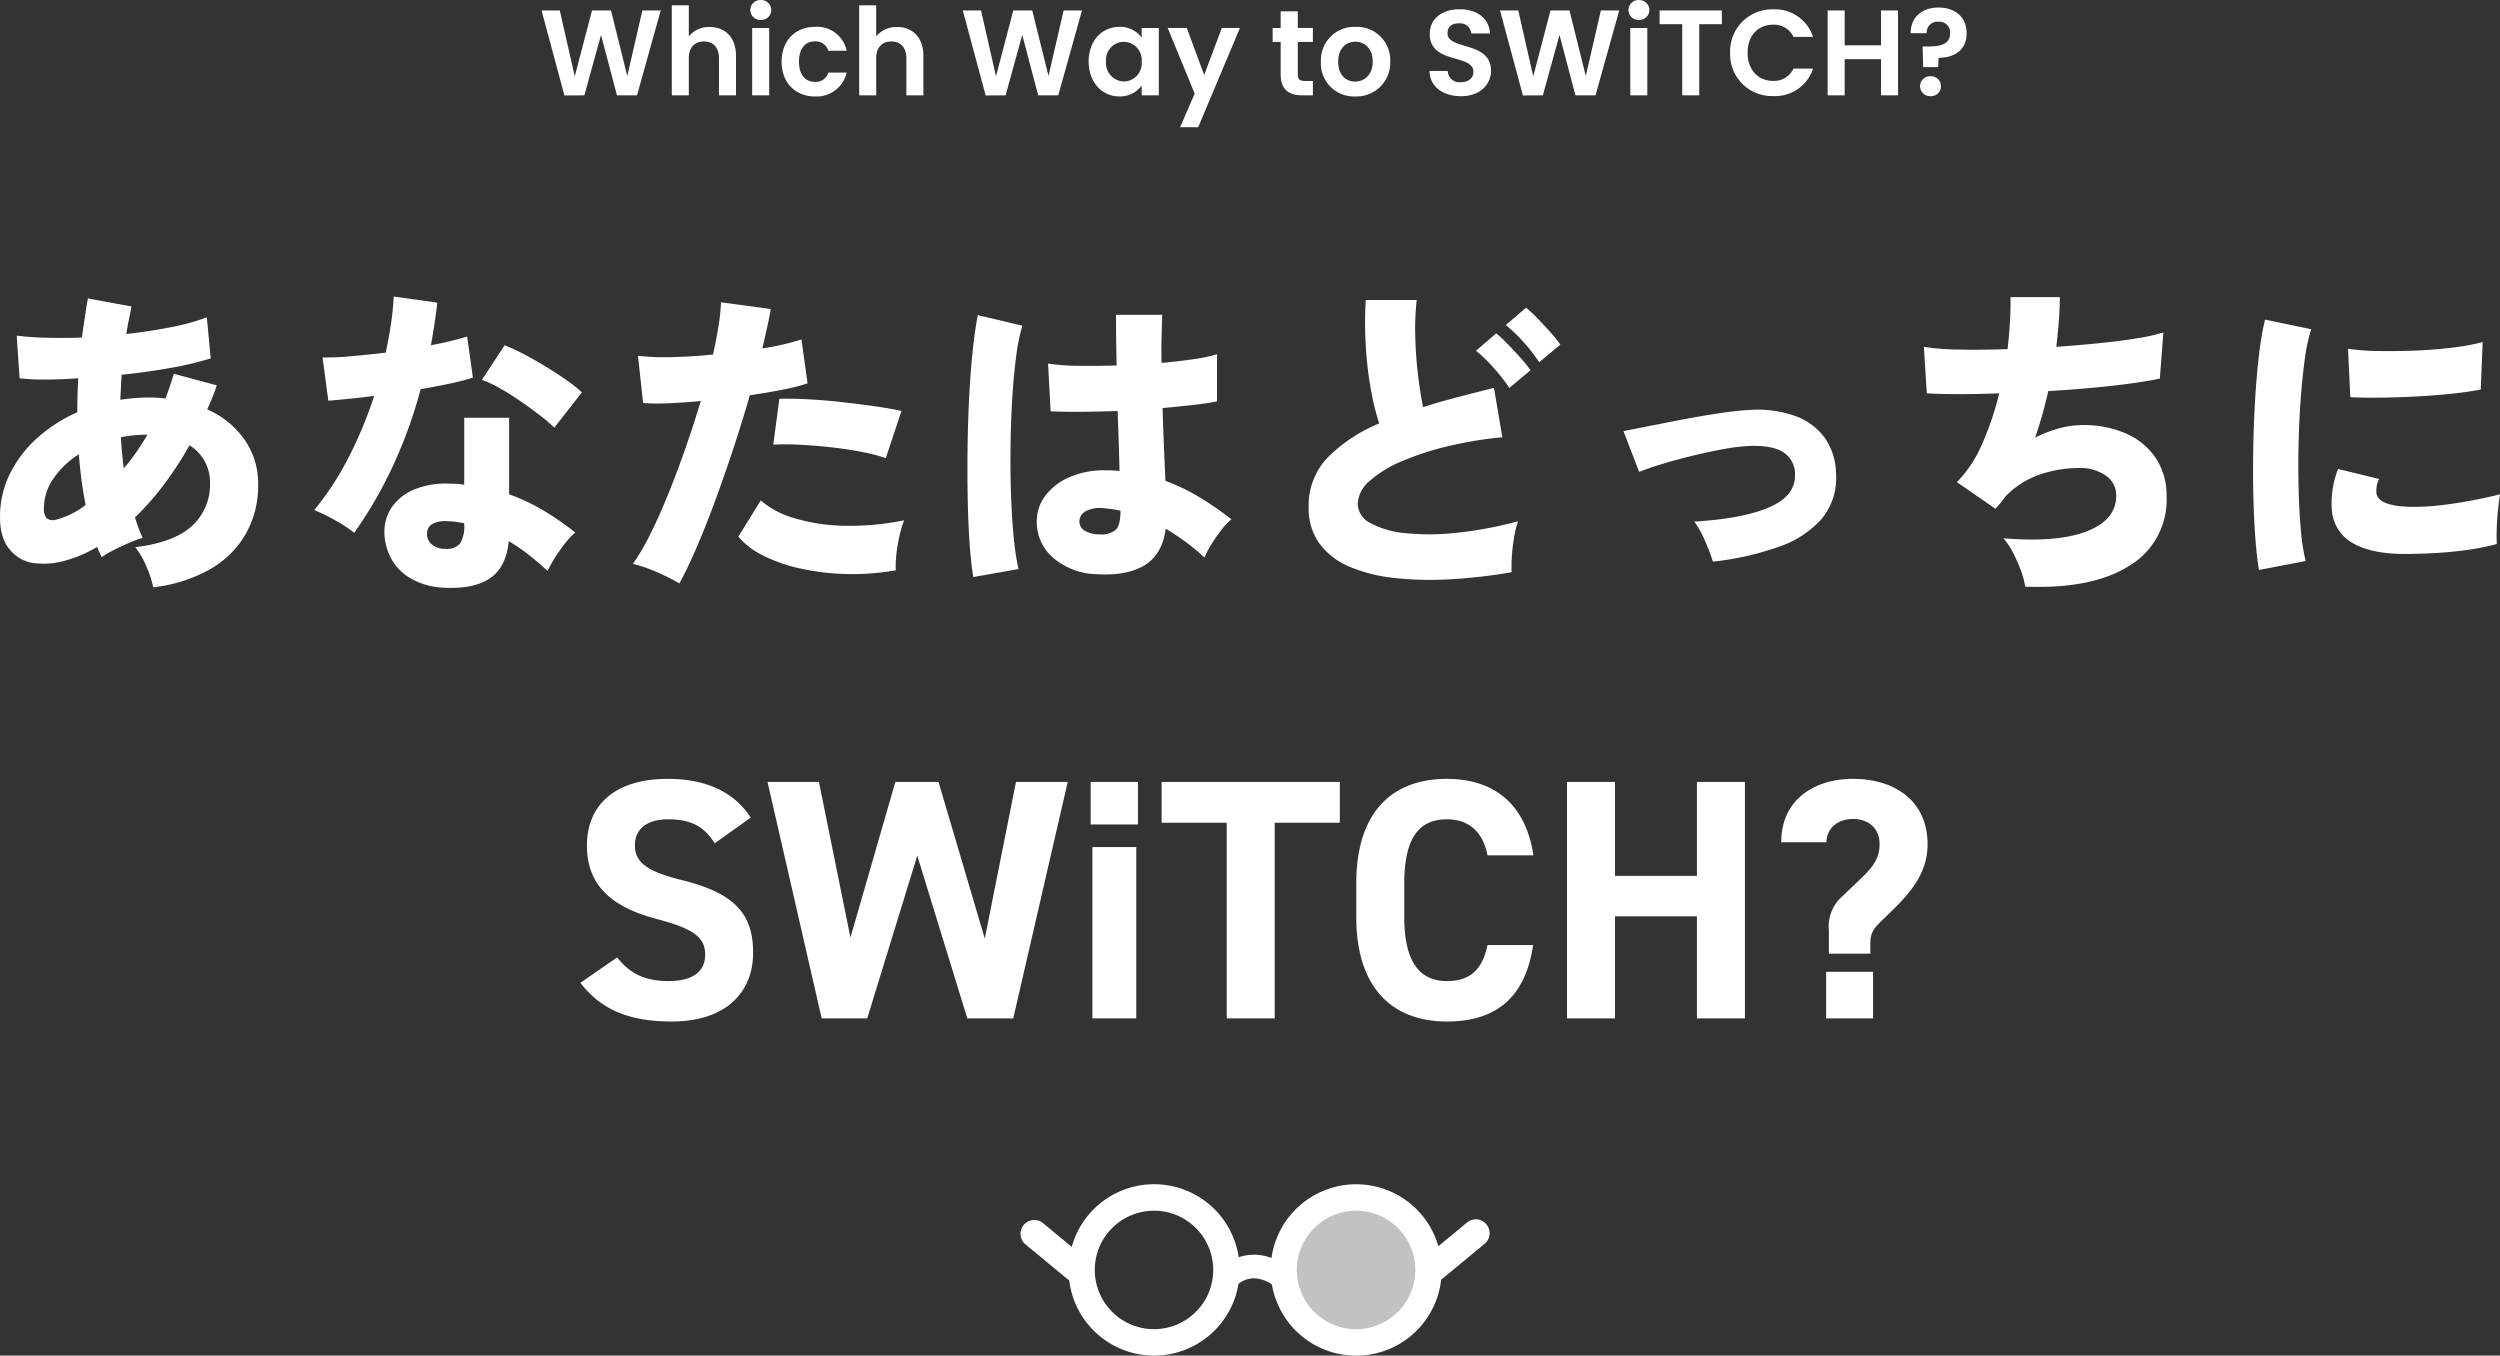
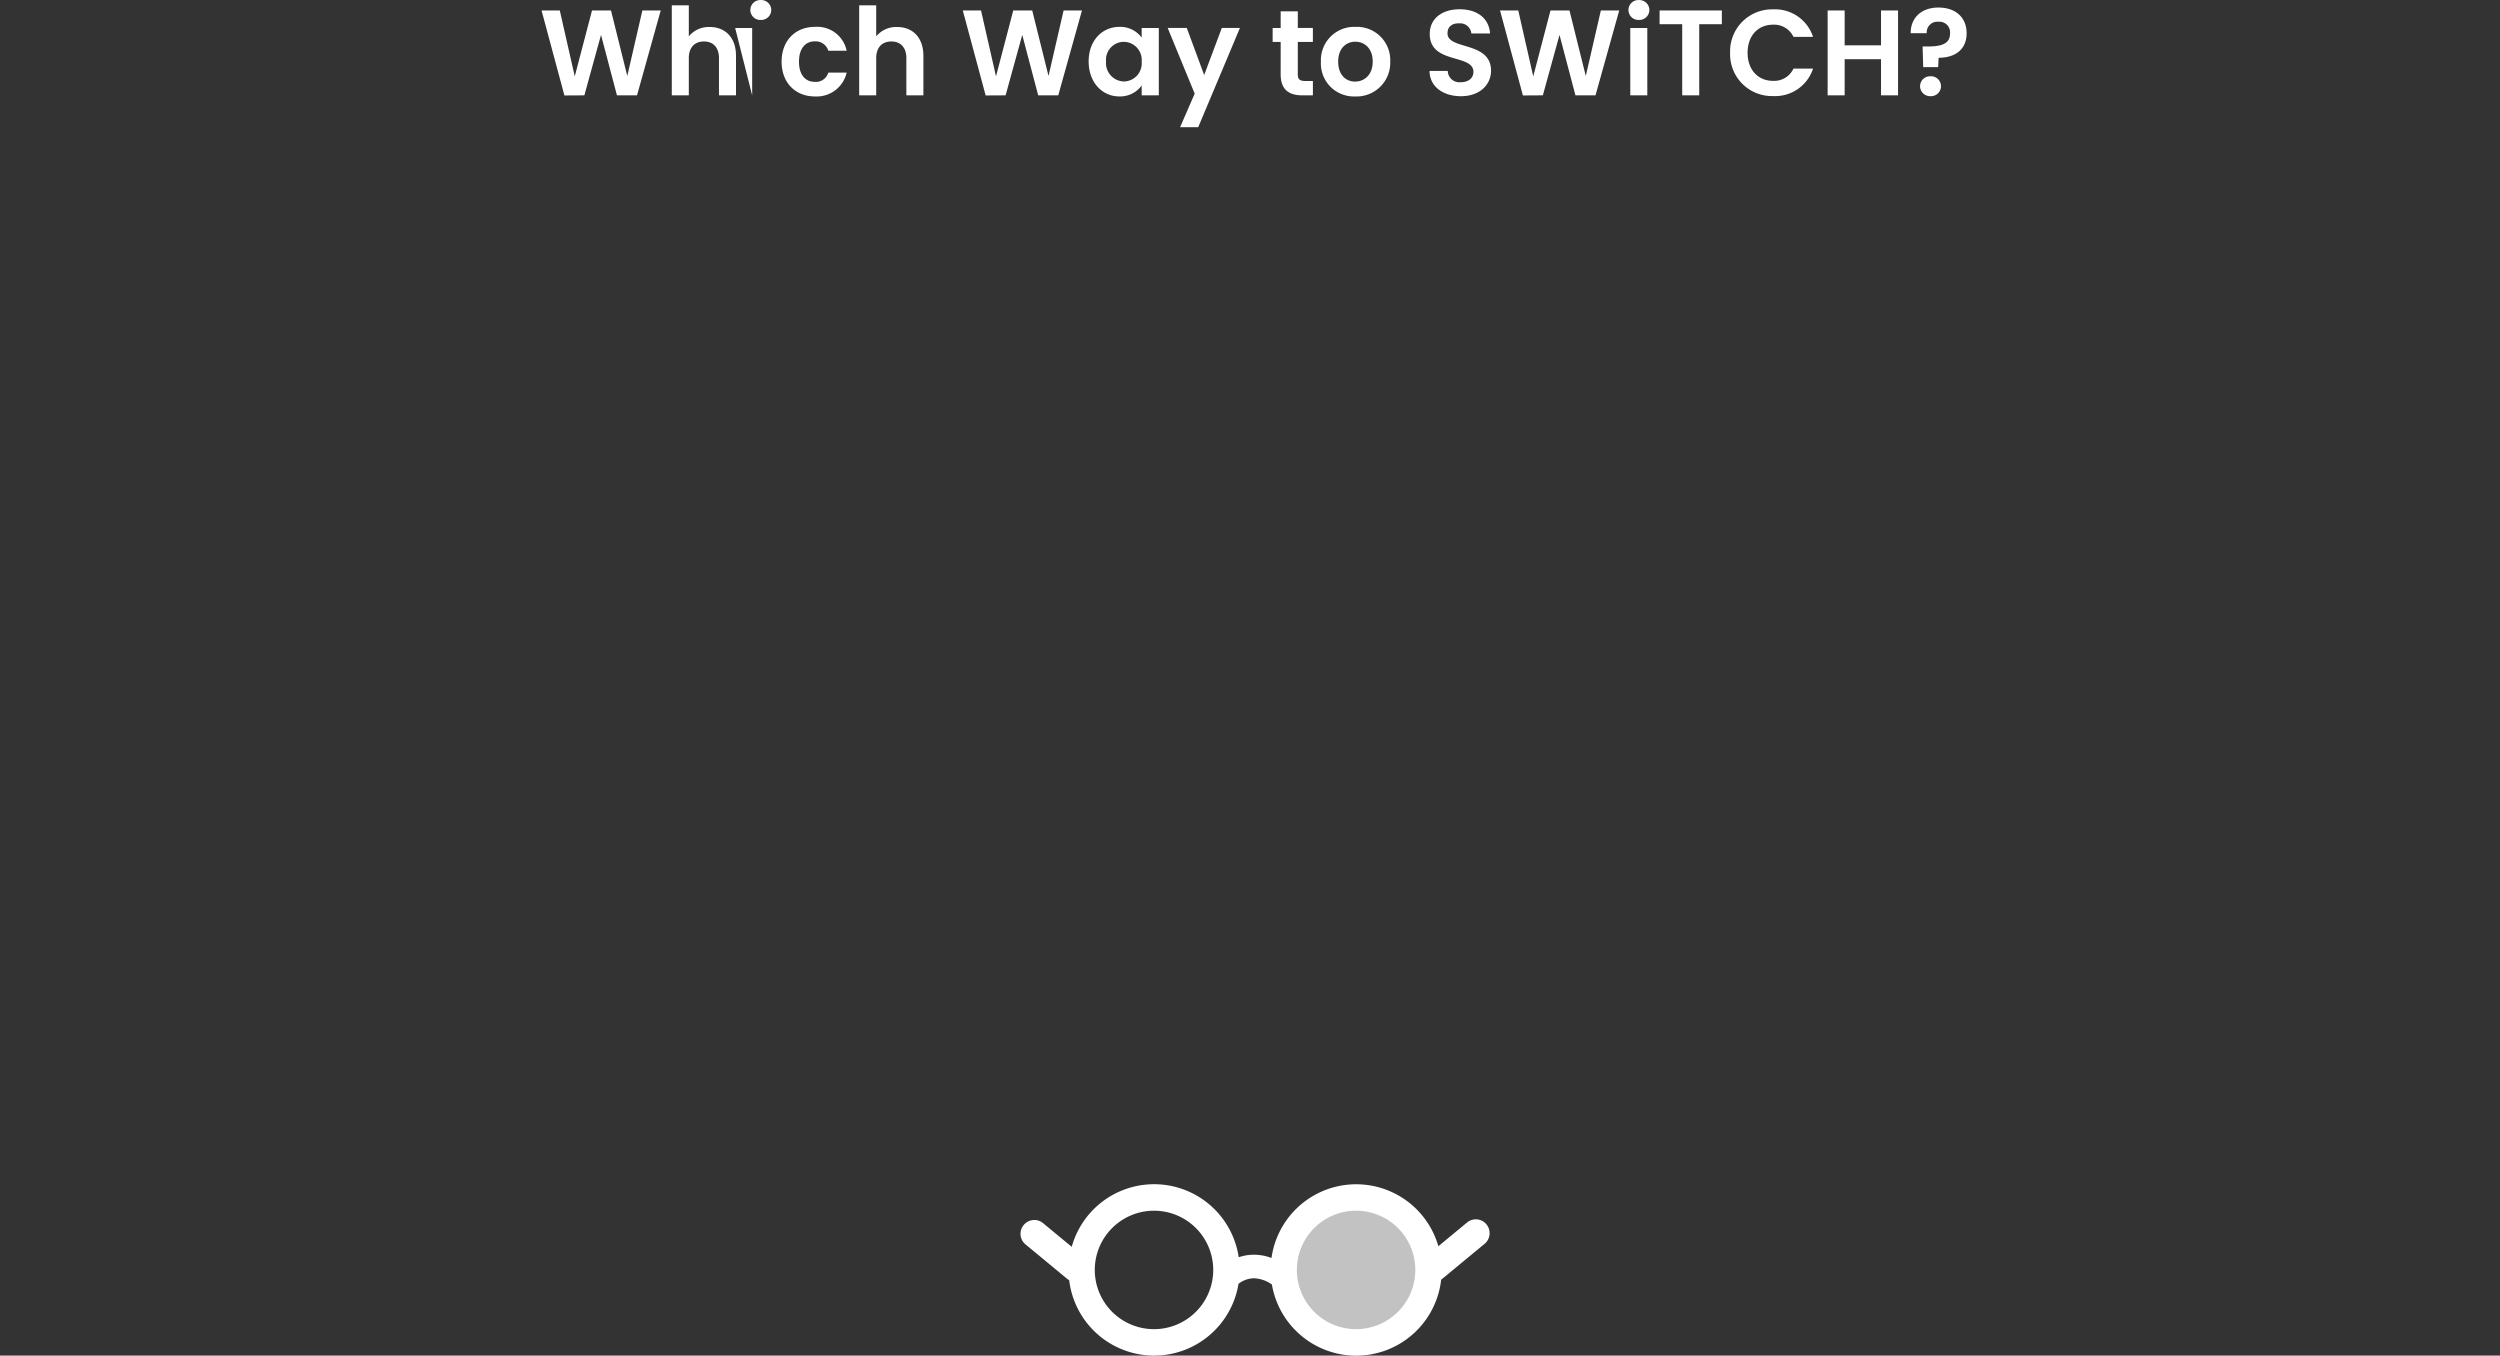
<svg xmlns="http://www.w3.org/2000/svg" width="452.284" height="245.248" viewBox="0 0 452.284 245.248">
  <rect x="0" y="0" width="452.284" height="245.248" fill="#333333" stroke="none" />
  <g id="グループ_5004" data-name="グループ 5004" transform="translate(-123.51 -9275.367)">
    <g id="グループ_5003" data-name="グループ 5003">
-       <path id="パス_1585" data-name="パス 1585" d="M4.62.022,8.228,0l3.014-10.934L14.124,0h3.63l4.29-15.356H18.722L15.994-3.5,13.046-15.356H9.614L6.49-3.432,3.784-15.356H.484ZM24.046,0h3.08V-6.732c0-1.958,1.078-3.014,2.75-3.014,1.628,0,2.706,1.056,2.706,3.014V0h3.08V-7.15c0-3.366-2-5.214-4.752-5.214a4.683,4.683,0,0,0-3.784,1.694v-5.61h-3.08ZM38.588,0h3.08V-12.188h-3.08ZM40.15-13.64a1.819,1.819,0,0,0,1.892-1.8,1.819,1.819,0,0,0-1.892-1.8,1.806,1.806,0,0,0-1.892,1.8A1.806,1.806,0,0,0,40.15-13.64Zm3.762,7.546C43.912-2.266,46.42.2,49.94.2a5.559,5.559,0,0,0,5.742-4.312H52.36a2.324,2.324,0,0,1-2.442,1.672c-1.716,0-2.86-1.276-2.86-3.652s1.144-3.674,2.86-3.674A2.394,2.394,0,0,1,52.36-8.074h3.322a5.437,5.437,0,0,0-5.742-4.312C46.42-12.386,43.912-9.922,43.912-6.094ZM57.948,0h3.08V-6.732c0-1.958,1.078-3.014,2.75-3.014,1.628,0,2.706,1.056,2.706,3.014V0h3.08V-7.15c0-3.366-2-5.214-4.752-5.214a4.683,4.683,0,0,0-3.784,1.694v-5.61h-3.08Zm22.88.022L84.436,0,87.45-10.934,90.332,0h3.63l4.29-15.356H94.93L92.2-3.5,89.254-15.356H85.822L82.7-3.432,79.992-15.356h-3.3Zm18.634-6.16c0,3.806,2.464,6.336,5.544,6.336a4.807,4.807,0,0,0,4.048-1.98V0h3.1V-12.188h-3.1v1.738a4.82,4.82,0,0,0-4.026-1.936C101.926-12.386,99.462-9.944,99.462-6.138Zm9.592.044a3.282,3.282,0,0,1-3.234,3.586,3.331,3.331,0,0,1-3.212-3.63A3.251,3.251,0,0,1,105.82-9.68,3.282,3.282,0,0,1,109.054-6.094Zm11.308,2.42-3.146-8.514h-3.454l4.884,11.88-2.64,6.072h3.278l7.546-17.952h-3.278Zm13.838-.11C134.2-.99,135.762,0,138.094,0h1.936V-2.6H138.6c-.968,0-1.3-.352-1.3-1.166v-5.9h2.728v-2.53H137.3V-15.2h-3.1v3.014h-1.452v2.53H134.2Zm19.822-2.31a6.023,6.023,0,0,0-6.27-6.292,6.023,6.023,0,0,0-6.27,6.292A5.966,5.966,0,0,0,147.664.2,6.093,6.093,0,0,0,154.022-6.094Zm-9.416,0c0-2.442,1.474-3.608,3.1-3.608s3.146,1.166,3.146,3.608c0,2.42-1.562,3.608-3.19,3.608C146.014-2.486,144.606-3.674,144.606-6.094Zm27.654,1.65c0-5.412-7.876-3.7-7.876-6.776,0-1.254.9-1.848,2.112-1.8a2.027,2.027,0,0,1,2.2,1.826h3.388c-.2-2.772-2.354-4.378-5.5-4.378-3.168,0-5.412,1.672-5.412,4.444-.022,5.566,7.9,3.564,7.9,6.886,0,1.1-.858,1.87-2.31,1.87a2.108,2.108,0,0,1-2.332-2.046h-3.3c.044,2.9,2.508,4.576,5.7,4.576C170.324.154,172.26-2.024,172.26-4.444ZM178.024.022,181.632,0l3.014-10.934L187.528,0h3.63l4.29-15.356h-3.322L189.4-3.5,186.45-15.356h-3.432L179.894-3.432l-2.706-11.924h-3.3ZM197.45,0h3.08V-12.188h-3.08Zm1.562-13.64a1.819,1.819,0,0,0,1.892-1.8,1.819,1.819,0,0,0-1.892-1.8,1.806,1.806,0,0,0-1.892,1.8A1.806,1.806,0,0,0,199.012-13.64Zm3.74.77h4.092V0h3.08V-12.87h4.092v-2.486H202.752Zm12.76,5.17A7.571,7.571,0,0,0,223.3.132a7.21,7.21,0,0,0,7.216-4.972h-3.542a3.855,3.855,0,0,1-3.7,2.222c-2.684,0-4.6-1.98-4.6-5.082,0-3.124,1.914-5.082,4.6-5.082a3.872,3.872,0,0,1,3.7,2.2h3.542a7.236,7.236,0,0,0-7.216-4.972A7.59,7.59,0,0,0,215.512-7.7Zm27.3,7.7h3.08V-15.356h-3.08v6.314h-6.578v-6.314h-3.08V0h3.08V-6.534h6.578Zm5.368-11.242h2.9a1.927,1.927,0,0,1,2.134-2.068,1.924,1.924,0,0,1,2.09,2.068c.022,1.98-1.694,2.4-3.982,2.4h-.99l.11,3.74h2.706l.088-1.694c2.926,0,5.06-1.452,5.06-4.422s-2.09-4.664-5.082-4.664C250.008-15.884,248.138-13.9,248.182-11.242ZM253.66-1.65a1.8,1.8,0,0,0-1.87-1.8,1.812,1.812,0,0,0-1.914,1.8,1.812,1.812,0,0,0,1.914,1.8A1.8,1.8,0,0,0,253.66-1.65Z" transform="translate(221 9292.615)" fill="#fff" />
-       <path id="パス_1586" data-name="パス 1586" d="M-198.766,4A19.184,19.184,0,0,0-199.955.348a15.024,15.024,0,0,0-2.059-3.6q7.076-.87,10.295-3.886A10.036,10.036,0,0,0-188.5-14.79a7.787,7.787,0,0,0-3.712-6.9,62.889,62.889,0,0,1-4.64,7.134,49.108,49.108,0,0,1-5.22,5.916q.29.928.638,1.885t.754,1.827A17.622,17.622,0,0,0-203.232-4q-1.45.638-2.755,1.3A17.089,17.089,0,0,0-208.1-1.45q-.232-.464-.435-.928t-.377-.928a23.585,23.585,0,0,1-5.916,2.523,14.23,14.23,0,0,1-5.742.377,6.683,6.683,0,0,1-4.06-2.32q-1.856-2.03-1.856-5.974a17.442,17.442,0,0,1,1.8-7.859,21.5,21.5,0,0,1,4.959-6.467,27.167,27.167,0,0,1,7.221-4.64q0-3.132.174-6.148-3.19.232-5.974.232a38.47,38.47,0,0,1-4.64-.232l-.522-7.714a52.625,52.625,0,0,0,5.278.377q3.074.087,6.5-.029.29-1.914.551-3.683t.551-3.393l7.888,1.45q-.232,1.218-.493,2.465t-.435,2.523q4.118-.464,7.975-1.218a40.152,40.152,0,0,0,6.583-1.8l.7,7.424a58.579,58.579,0,0,1-7.192,1.711q-4.292.783-8.932,1.247-.058,1.1-.116,2.233t-.116,2.291q1.218-.174,2.494-.29t2.552-.116a28.341,28.341,0,0,1,3.132.174q.406-1.1.783-2.2t.725-2.262l7.772,2.088a39.226,39.226,0,0,1-1.74,4.35,16.063,16.063,0,0,1,6.786,5.51,13.781,13.781,0,0,1,2.436,8,17.738,17.738,0,0,1-2.32,9.164A17.4,17.4,0,0,1-188.674.841,27.3,27.3,0,0,1-198.766,4ZM-216.34-8.236A14.644,14.644,0,0,0-211-10.9a75.914,75.914,0,0,1-1.218-9.164,15.511,15.511,0,0,0-4.611,4.408,9.356,9.356,0,0,0-1.711,5.278,2.574,2.574,0,0,0,.522,1.914A1.911,1.911,0,0,0-216.34-8.236Zm12.238-9.28a34.235,34.235,0,0,0,2.233-2.871q1.073-1.537,2.059-3.219-1.276,0-2.465.116a23.707,23.707,0,0,0-2.349.348Q-204.45-20.3-204.1-17.516ZM-146.508,4.06a12.939,12.939,0,0,1-5.568-1.6A9.332,9.332,0,0,1-155.7-1.16a10.276,10.276,0,0,1-1.247-5.046,7.773,7.773,0,0,1,1.537-4.553,9.3,9.3,0,0,1,4.205-3.074,15.52,15.52,0,0,1,6.438-.9,14.484,14.484,0,0,1,2.262.174V-26.68h8.12v13.862a35.328,35.328,0,0,1,6.177,2.9,51.579,51.579,0,0,1,5.771,4,14.319,14.319,0,0,0-1.827,1.972,30.166,30.166,0,0,0-1.8,2.552,23.52,23.52,0,0,0-1.363,2.436q-1.624-1.508-3.393-2.9a33.618,33.618,0,0,0-3.625-2.494q-.464,4.756-3.451,6.757T-146.508,4.06ZM-162.4-5.858a25.13,25.13,0,0,0-3.306-2.175,33.565,33.565,0,0,0-3.944-1.943,51.782,51.782,0,0,0,6.235-9.541A74.3,74.3,0,0,0-158.8-30.624q-2.668.348-4.814.551t-3.48.319l-1.044-7.83a44.638,44.638,0,0,0,4.959-.2q3.045-.261,6.467-.667.58-2.668.957-5.22t.493-4.93l7.888,1.1q-.232,1.972-.522,3.915t-.638,3.8q1.856-.348,3.509-.754t3.045-.812l1.044,7.424a43.257,43.257,0,0,1-4.263,1.1q-2.465.522-5.191.986a84.373,84.373,0,0,1-5.017,13.891A77.729,77.729,0,0,1-162.4-5.858Zm36.192-19.024a27.6,27.6,0,0,0-2.581-2.2q-1.653-1.276-3.538-2.581t-3.741-2.349a19.265,19.265,0,0,0-3.248-1.508l4.118-6.264a33.861,33.861,0,0,1,3.451,1.595q1.943,1.015,3.944,2.233t3.741,2.436a25.116,25.116,0,0,1,2.842,2.262ZM-145.87-2.958a3.14,3.14,0,0,0,2.61-.957,6.055,6.055,0,0,0,.754-3.567V-7.6q-.754-.116-1.479-.232a9.347,9.347,0,0,0-1.479-.116,4.927,4.927,0,0,0-2.7.435A1.94,1.94,0,0,0-149.234-5.8a2.452,2.452,0,0,0,.841,2.03A3.631,3.631,0,0,0-145.87-2.958Zm42.282,6.264q-1.044-.638-2.552-1.363T-109.185.638A21.637,21.637,0,0,0-112-.232a39.066,39.066,0,0,0,3.132-5.336q1.624-3.248,3.248-7.25t3.132-8.323q1.508-4.321,2.784-8.555-3.19.29-5.945.406a32.957,32.957,0,0,1-4.495-.058l-.928-8.526a43.928,43.928,0,0,0,5.945.232q3.625-.058,7.627-.464.638-2.842,1.015-5.249a34.924,34.924,0,0,0,.435-4.205l8.99,1.218q-.232,1.508-.638,3.306t-.87,3.828a48.7,48.7,0,0,0,7.076-1.624l1.1,7.946a38.553,38.553,0,0,1-4.5,1.131q-2.755.551-5.945,1.015-1.334,4.64-2.929,9.483t-3.277,9.425q-1.682,4.582-3.364,8.5T-103.588,3.306ZM-64.438.928a44.943,44.943,0,0,1-9.135.667A43.222,43.222,0,0,1-81.809.58a28.373,28.373,0,0,1-6.67-2.349,13.783,13.783,0,0,1-4.437-3.393l4.06-6.554a15.8,15.8,0,0,0,6,3.19,33.656,33.656,0,0,0,8.961,1.392A48.112,48.112,0,0,0-62.93-8.12a21.678,21.678,0,0,0-.841,2.871,28.076,28.076,0,0,0-.551,3.306A19.18,19.18,0,0,0-64.438.928Zm-1.8-20.3A32.915,32.915,0,0,0-70.644-20.5Q-73.2-21-76.038-21.315t-5.568-.464a48.091,48.091,0,0,0-4.988-.029l1.1-8.294q2.146-.058,5.075.087t6.061.493q3.132.348,6,.754t4.959.87Zm38.106,21a12.576,12.576,0,0,1-7.83-2.958,8.554,8.554,0,0,1-2.958-6.844,7.542,7.542,0,0,1,1.6-4.466,10.857,10.857,0,0,1,4.292-3.277,15.562,15.562,0,0,1,6.467-1.247q.7,0,1.334.029t1.276.087q-.058-2.262-.145-5.017t-.2-5.829q-3.422.116-6.583.145t-5.539-.087l-.464-8.642a36.642,36.642,0,0,0,5.336.406q3.306.058,7.076-.058-.058-2.262-.087-4.553t-.029-4.611h8.352q-.058,1.972-.116,4.147t0,4.553q3.248-.29,5.945-.7a26.05,26.05,0,0,0,4.089-.87v8.526q-1.624.348-4.2.638t-5.655.58q.116,3.654.261,7.047t.261,6.119A35.964,35.964,0,0,1-9.4-12.238,57.281,57.281,0,0,1-3.712-8.294,11.653,11.653,0,0,0-5.568-6.322a28.526,28.526,0,0,0-1.8,2.61,17.233,17.233,0,0,0-1.218,2.32A39.066,39.066,0,0,0-11.977-4.2q-1.769-1.3-3.625-2.407-.58,4.64-3.8,6.612T-28.13,1.624ZM-50.4,2.146q-.406-2.32-.667-5.974t-.348-8.091q-.087-4.437-.029-9.193t.29-9.28q.232-4.524.638-8.381t.928-6.467l8.062,1.914a32.432,32.432,0,0,0-1.1,5.394q-.464,3.422-.725,7.627t-.319,8.729q-.058,4.524.087,8.787t.493,7.772A44.82,44.82,0,0,0-42.224.7Zm22.91-7.714a3.98,3.98,0,0,0,2.871-.841q.841-.841.841-3.451-.812-.174-1.653-.29t-1.653-.174a5.394,5.394,0,0,0-2.842.493A2.071,2.071,0,0,0-31.2-8a1.871,1.871,0,0,0,1.015,1.8A5.205,5.205,0,0,0-27.492-5.568ZM46.98,1.276A96.416,96.416,0,0,1,35.844,2.552,60.764,60.764,0,0,1,25.81,2.32,28.372,28.372,0,0,1,17.69.29a13.045,13.045,0,0,1-5.452-4.176A10.818,10.818,0,0,1,10.266-10.5a12.513,12.513,0,0,1,3.393-8.932,28.228,28.228,0,0,1,9.367-6.206,46.025,46.025,0,0,1-1.537-6.322,65.03,65.03,0,0,1-.9-7.888,71.093,71.093,0,0,1,0-8.12h9.222a47.221,47.221,0,0,0-.261,6.554q.087,3.538.493,6.931t.928,5.887q2.9-.928,6.119-1.769t6.7-1.711L45.3-23.142a70.493,70.493,0,0,0-9.6,1.566,51.811,51.811,0,0,0-8.41,2.7,21.131,21.131,0,0,0-5.945,3.6,5.724,5.724,0,0,0-2.2,4.2,3.983,3.983,0,0,0,2.291,3.451A16.063,16.063,0,0,0,27.753-5.8a43.945,43.945,0,0,0,9.28-.058A69.938,69.938,0,0,0,48.14-7.946a17.983,17.983,0,0,0-.7,2.842,33.254,33.254,0,0,0-.406,3.364A27.129,27.129,0,0,0,46.98,1.276Zm-.406-33.35A33.1,33.1,0,0,0,43.7-35.728,26.978,26.978,0,0,0,40.542-38.8L44.2-41.934a22.219,22.219,0,0,1,2.03,1.885Q47.444-38.8,48.6-37.5a23.892,23.892,0,0,1,1.8,2.233Zm5.394-4.64A28.606,28.606,0,0,0,49.1-40.4a28.109,28.109,0,0,0-3.161-3.045l3.654-3.132a22.219,22.219,0,0,1,2.03,1.885Q52.838-43.442,54-42.137A23.893,23.893,0,0,1,55.8-39.9ZM83.4-.638a36.733,36.733,0,0,0-1.45-3.8A18.016,18.016,0,0,0,80.04-7.888Q88.8-8.41,93.583-10.469t4.669-5.945a4.679,4.679,0,0,0-2.088-4q-1.972-1.276-5.974-1.16a31.779,31.779,0,0,0-4.727.551q-2.7.493-5.6,1.189t-5.481,1.479q-2.581.783-4.321,1.479l-2.842-7.366q1.392-.29,3.625-.725t4.843-.957q2.61-.522,5.307-.986t5.017-.783q2.32-.319,3.944-.377a20.142,20.142,0,0,1,8.7,1.218,11.2,11.2,0,0,1,5.162,4.089,11.586,11.586,0,0,1,1.856,6.119A11.628,11.628,0,0,1,103.1-8.41a18.188,18.188,0,0,1-7.83,5.1A53,53,0,0,1,83.4-.638ZM139.9,3.886a14.922,14.922,0,0,0-.754-2.842A26.309,26.309,0,0,0,137.721-2.2a13.026,13.026,0,0,0-1.769-2.668q9.86.812,15.138-1.276t5.278-6.438a4.3,4.3,0,0,0-1.856-3.6,8.018,8.018,0,0,0-4.93-1.392,21.748,21.748,0,0,0-7.076,1.189,15.731,15.731,0,0,0-6.206,3.973q-.406.58-.87,1.16a12.653,12.653,0,0,1-.928,1.044l-6.96-4.814a22.7,22.7,0,0,0,4.611-7.018,54.663,54.663,0,0,0,3.045-9.048q-7.83.29-13.108,0l-.522-8.41a45.539,45.539,0,0,0,6.38.493q4,.087,8.758-.087.29-2.552.435-4.988t.087-4.408h8.932q0,1.914-.174,4.205t-.464,4.785q4.06-.29,7.8-.667t6.757-.87a34.317,34.317,0,0,0,4.814-1.073l-.638,8.352q-2.2.464-5.394.9t-6.989.783q-3.8.348-7.8.58a78.551,78.551,0,0,1-2.378,8.41,23.383,23.383,0,0,1,4.35-1.682,16.388,16.388,0,0,1,4.292-.58,18.773,18.773,0,0,1,7.888,1.566,12.4,12.4,0,0,1,5.336,4.466,12.243,12.243,0,0,1,1.914,6.9,13.893,13.893,0,0,1-6.7,12.5Q152.076,4.35,139.9,3.886ZM182.178.87q-.406-2.494-.667-6.061t-.348-7.772q-.087-4.2,0-8.642t.348-8.7q.261-4.263.7-7.888a53.5,53.5,0,0,1,1.073-6.235l8.352,1.74a31.243,31.243,0,0,0-1.16,5.452q-.464,3.364-.754,7.395t-.377,8.294q-.087,4.263.029,8.265T189.8-6a34.291,34.291,0,0,0,.841,5.249Zm26.39-2.9q-5.858,0-9.222-1.856A7.475,7.475,0,0,1,195.4-9.628a16.9,16.9,0,0,1,1.1-7.772l7.424,1.8a4.743,4.743,0,0,0-.464,2.726q.58,2.32,6.728,2.32a43.756,43.756,0,0,0,5.365-.348q2.813-.348,5.481-.87t4.756-1.044q-.174,1.1-.348,2.726t-.232,3.306q-.058,1.682,0,2.958a43,43,0,0,1-5.568,1.1q-3.016.406-5.916.551T208.568-2.03Zm-9.86-28.362L198.3-39.15a42.146,42.146,0,0,0,5.539.406q3.277.058,6.815-.087t6.728-.551a38.28,38.28,0,0,0,5.278-.986l-.348,8.584q-2.32.464-5.452.783t-6.467.493q-3.335.174-6.409.2T198.708-30.392ZM-90.675,45.668c-3.038-4.712-8.184-7.006-15-7.006-10.168,0-14.632,5.27-14.632,12.028,0,7.068,4.216,11.1,12.648,13.33,6.944,1.8,8.742,3.472,8.742,6.448,0,2.6-1.674,4.774-6.634,4.774-4.4,0-7.006-1.426-9.3-4.278l-6.634,4.588c3.782,4.96,8.99,7.006,16.492,7.006,10.044,0,14.756-5.456,14.756-12.462,0-7.564-4.03-10.912-12.958-13.144-5.7-1.426-8.432-2.914-8.432-6.262,0-2.914,2.108-4.712,6.014-4.712,4.34,0,6.572,1.426,8.432,4.34Zm30.132,6.882L-51.491,82h8.308l9.858-42.78h-9.362l-5.642,28.334L-56.7,39.22h-7.812l-8.122,28.148-5.7-28.148h-9.3l9.8,42.78H-69.6ZM-28.861,82h7.936V51h-7.936Zm-.31-35.092h8.556V39.22h-8.556Zm12.834-7.688V46.6h11.78V82h8.68V46.6H15.9V39.22Zm67.27,13.268c-1.426-9.362-7.192-13.826-15.686-13.826-9.61,0-16.368,5.7-16.368,18.91v6.076c0,13.082,6.758,18.91,16.368,18.91,8.8,0,14.2-4.216,15.624-13.826H42.625c-.93,4.34-3.038,6.51-7.378,6.51-5.022,0-7.688-3.658-7.688-11.594V57.572c0-8.184,2.666-11.594,7.688-11.594,4.216,0,6.572,2.48,7.378,6.51ZM65.689,39.22h-8.68V82h8.68V63.524H80.507V82h8.68V39.22h-8.68V56.208H65.689Zm38.688,31.062V66a7.194,7.194,0,0,1,2.418-6.076l2.79-2.666c2.48-2.356,3.968-3.906,3.968-6.82,0-2.852-2.046-4.526-4.774-4.526-2.542,0-4.774,1.426-4.836,4.216H95.759c0-7.688,5.952-11.47,13.02-11.47,7.254,0,13.454,3.782,13.454,11.842,0,4.96-2.79,8.432-6.2,11.78l-2.046,1.984c-1.24,1.24-2.108,2.046-2.108,4.092v1.922Zm8,11.718h-8.494V73.568h8.494Z" transform="translate(350 9377.615)" fill="#fff" />
+       <path id="パス_1585" data-name="パス 1585" d="M4.62.022,8.228,0l3.014-10.934L14.124,0h3.63l4.29-15.356H18.722L15.994-3.5,13.046-15.356H9.614L6.49-3.432,3.784-15.356H.484ZM24.046,0h3.08V-6.732c0-1.958,1.078-3.014,2.75-3.014,1.628,0,2.706,1.056,2.706,3.014V0h3.08V-7.15c0-3.366-2-5.214-4.752-5.214a4.683,4.683,0,0,0-3.784,1.694v-5.61h-3.08ZM38.588,0V-12.188h-3.08ZM40.15-13.64a1.819,1.819,0,0,0,1.892-1.8,1.819,1.819,0,0,0-1.892-1.8,1.806,1.806,0,0,0-1.892,1.8A1.806,1.806,0,0,0,40.15-13.64Zm3.762,7.546C43.912-2.266,46.42.2,49.94.2a5.559,5.559,0,0,0,5.742-4.312H52.36a2.324,2.324,0,0,1-2.442,1.672c-1.716,0-2.86-1.276-2.86-3.652s1.144-3.674,2.86-3.674A2.394,2.394,0,0,1,52.36-8.074h3.322a5.437,5.437,0,0,0-5.742-4.312C46.42-12.386,43.912-9.922,43.912-6.094ZM57.948,0h3.08V-6.732c0-1.958,1.078-3.014,2.75-3.014,1.628,0,2.706,1.056,2.706,3.014V0h3.08V-7.15c0-3.366-2-5.214-4.752-5.214a4.683,4.683,0,0,0-3.784,1.694v-5.61h-3.08Zm22.88.022L84.436,0,87.45-10.934,90.332,0h3.63l4.29-15.356H94.93L92.2-3.5,89.254-15.356H85.822L82.7-3.432,79.992-15.356h-3.3Zm18.634-6.16c0,3.806,2.464,6.336,5.544,6.336a4.807,4.807,0,0,0,4.048-1.98V0h3.1V-12.188h-3.1v1.738a4.82,4.82,0,0,0-4.026-1.936C101.926-12.386,99.462-9.944,99.462-6.138Zm9.592.044a3.282,3.282,0,0,1-3.234,3.586,3.331,3.331,0,0,1-3.212-3.63A3.251,3.251,0,0,1,105.82-9.68,3.282,3.282,0,0,1,109.054-6.094Zm11.308,2.42-3.146-8.514h-3.454l4.884,11.88-2.64,6.072h3.278l7.546-17.952h-3.278Zm13.838-.11C134.2-.99,135.762,0,138.094,0h1.936V-2.6H138.6c-.968,0-1.3-.352-1.3-1.166v-5.9h2.728v-2.53H137.3V-15.2h-3.1v3.014h-1.452v2.53H134.2Zm19.822-2.31a6.023,6.023,0,0,0-6.27-6.292,6.023,6.023,0,0,0-6.27,6.292A5.966,5.966,0,0,0,147.664.2,6.093,6.093,0,0,0,154.022-6.094Zm-9.416,0c0-2.442,1.474-3.608,3.1-3.608s3.146,1.166,3.146,3.608c0,2.42-1.562,3.608-3.19,3.608C146.014-2.486,144.606-3.674,144.606-6.094Zm27.654,1.65c0-5.412-7.876-3.7-7.876-6.776,0-1.254.9-1.848,2.112-1.8a2.027,2.027,0,0,1,2.2,1.826h3.388c-.2-2.772-2.354-4.378-5.5-4.378-3.168,0-5.412,1.672-5.412,4.444-.022,5.566,7.9,3.564,7.9,6.886,0,1.1-.858,1.87-2.31,1.87a2.108,2.108,0,0,1-2.332-2.046h-3.3c.044,2.9,2.508,4.576,5.7,4.576C170.324.154,172.26-2.024,172.26-4.444ZM178.024.022,181.632,0l3.014-10.934L187.528,0h3.63l4.29-15.356h-3.322L189.4-3.5,186.45-15.356h-3.432L179.894-3.432l-2.706-11.924h-3.3ZM197.45,0h3.08V-12.188h-3.08Zm1.562-13.64a1.819,1.819,0,0,0,1.892-1.8,1.819,1.819,0,0,0-1.892-1.8,1.806,1.806,0,0,0-1.892,1.8A1.806,1.806,0,0,0,199.012-13.64Zm3.74.77h4.092V0h3.08V-12.87h4.092v-2.486H202.752Zm12.76,5.17A7.571,7.571,0,0,0,223.3.132a7.21,7.21,0,0,0,7.216-4.972h-3.542a3.855,3.855,0,0,1-3.7,2.222c-2.684,0-4.6-1.98-4.6-5.082,0-3.124,1.914-5.082,4.6-5.082a3.872,3.872,0,0,1,3.7,2.2h3.542a7.236,7.236,0,0,0-7.216-4.972A7.59,7.59,0,0,0,215.512-7.7Zm27.3,7.7h3.08V-15.356h-3.08v6.314h-6.578v-6.314h-3.08V0h3.08V-6.534h6.578Zm5.368-11.242h2.9a1.927,1.927,0,0,1,2.134-2.068,1.924,1.924,0,0,1,2.09,2.068c.022,1.98-1.694,2.4-3.982,2.4h-.99l.11,3.74h2.706l.088-1.694c2.926,0,5.06-1.452,5.06-4.422s-2.09-4.664-5.082-4.664C250.008-15.884,248.138-13.9,248.182-11.242ZM253.66-1.65a1.8,1.8,0,0,0-1.87-1.8,1.812,1.812,0,0,0-1.914,1.8,1.812,1.812,0,0,0,1.914,1.8A1.8,1.8,0,0,0,253.66-1.65Z" transform="translate(221 9292.615)" fill="#fff" />
      <g id="グループ_4839" data-name="グループ 4839" transform="translate(6 7732.616)">
        <g id="グループ_4798" data-name="グループ 4798" transform="translate(302 1757)">
          <path id="パス_1181" data-name="パス 1181" d="M84.429,7.253a2.49,2.49,0,0,0-3.509-.336L75.728,11.21A15.467,15.467,0,0,0,45.54,13.336a9.106,9.106,0,0,0-3.169-.591,8.4,8.4,0,0,0-2.764.464A15.468,15.468,0,0,0,9.4,11.32l-5.325-4.4A2.5,2.5,0,0,0,.905,10.768l7.651,6.327a2.486,2.486,0,0,0,.386.262,15.469,15.469,0,0,0,30.629.653,4.642,4.642,0,0,1,2.775-1h.025a5.972,5.972,0,0,1,3.242,1.124,15.468,15.468,0,0,0,30.622-.88,2.5,2.5,0,0,0,.208-.153l7.651-6.327a2.5,2.5,0,0,0,.335-3.515M24.3,26.215A10.715,10.715,0,1,1,35,15.5,10.718,10.718,0,0,1,24.3,26.215m36.558,0A10.715,10.715,0,1,1,71.558,15.5a10.718,10.718,0,0,1-10.7,10.715" transform="translate(0.001 0)" fill="#fff" />
          <ellipse id="楕円形_8" data-name="楕円形 8" cx="11.939" cy="11.963" rx="11.939" ry="11.963" transform="translate(48.633 3.537)" fill="#fff" opacity="0.7" />
        </g>
      </g>
    </g>
  </g>
</svg>